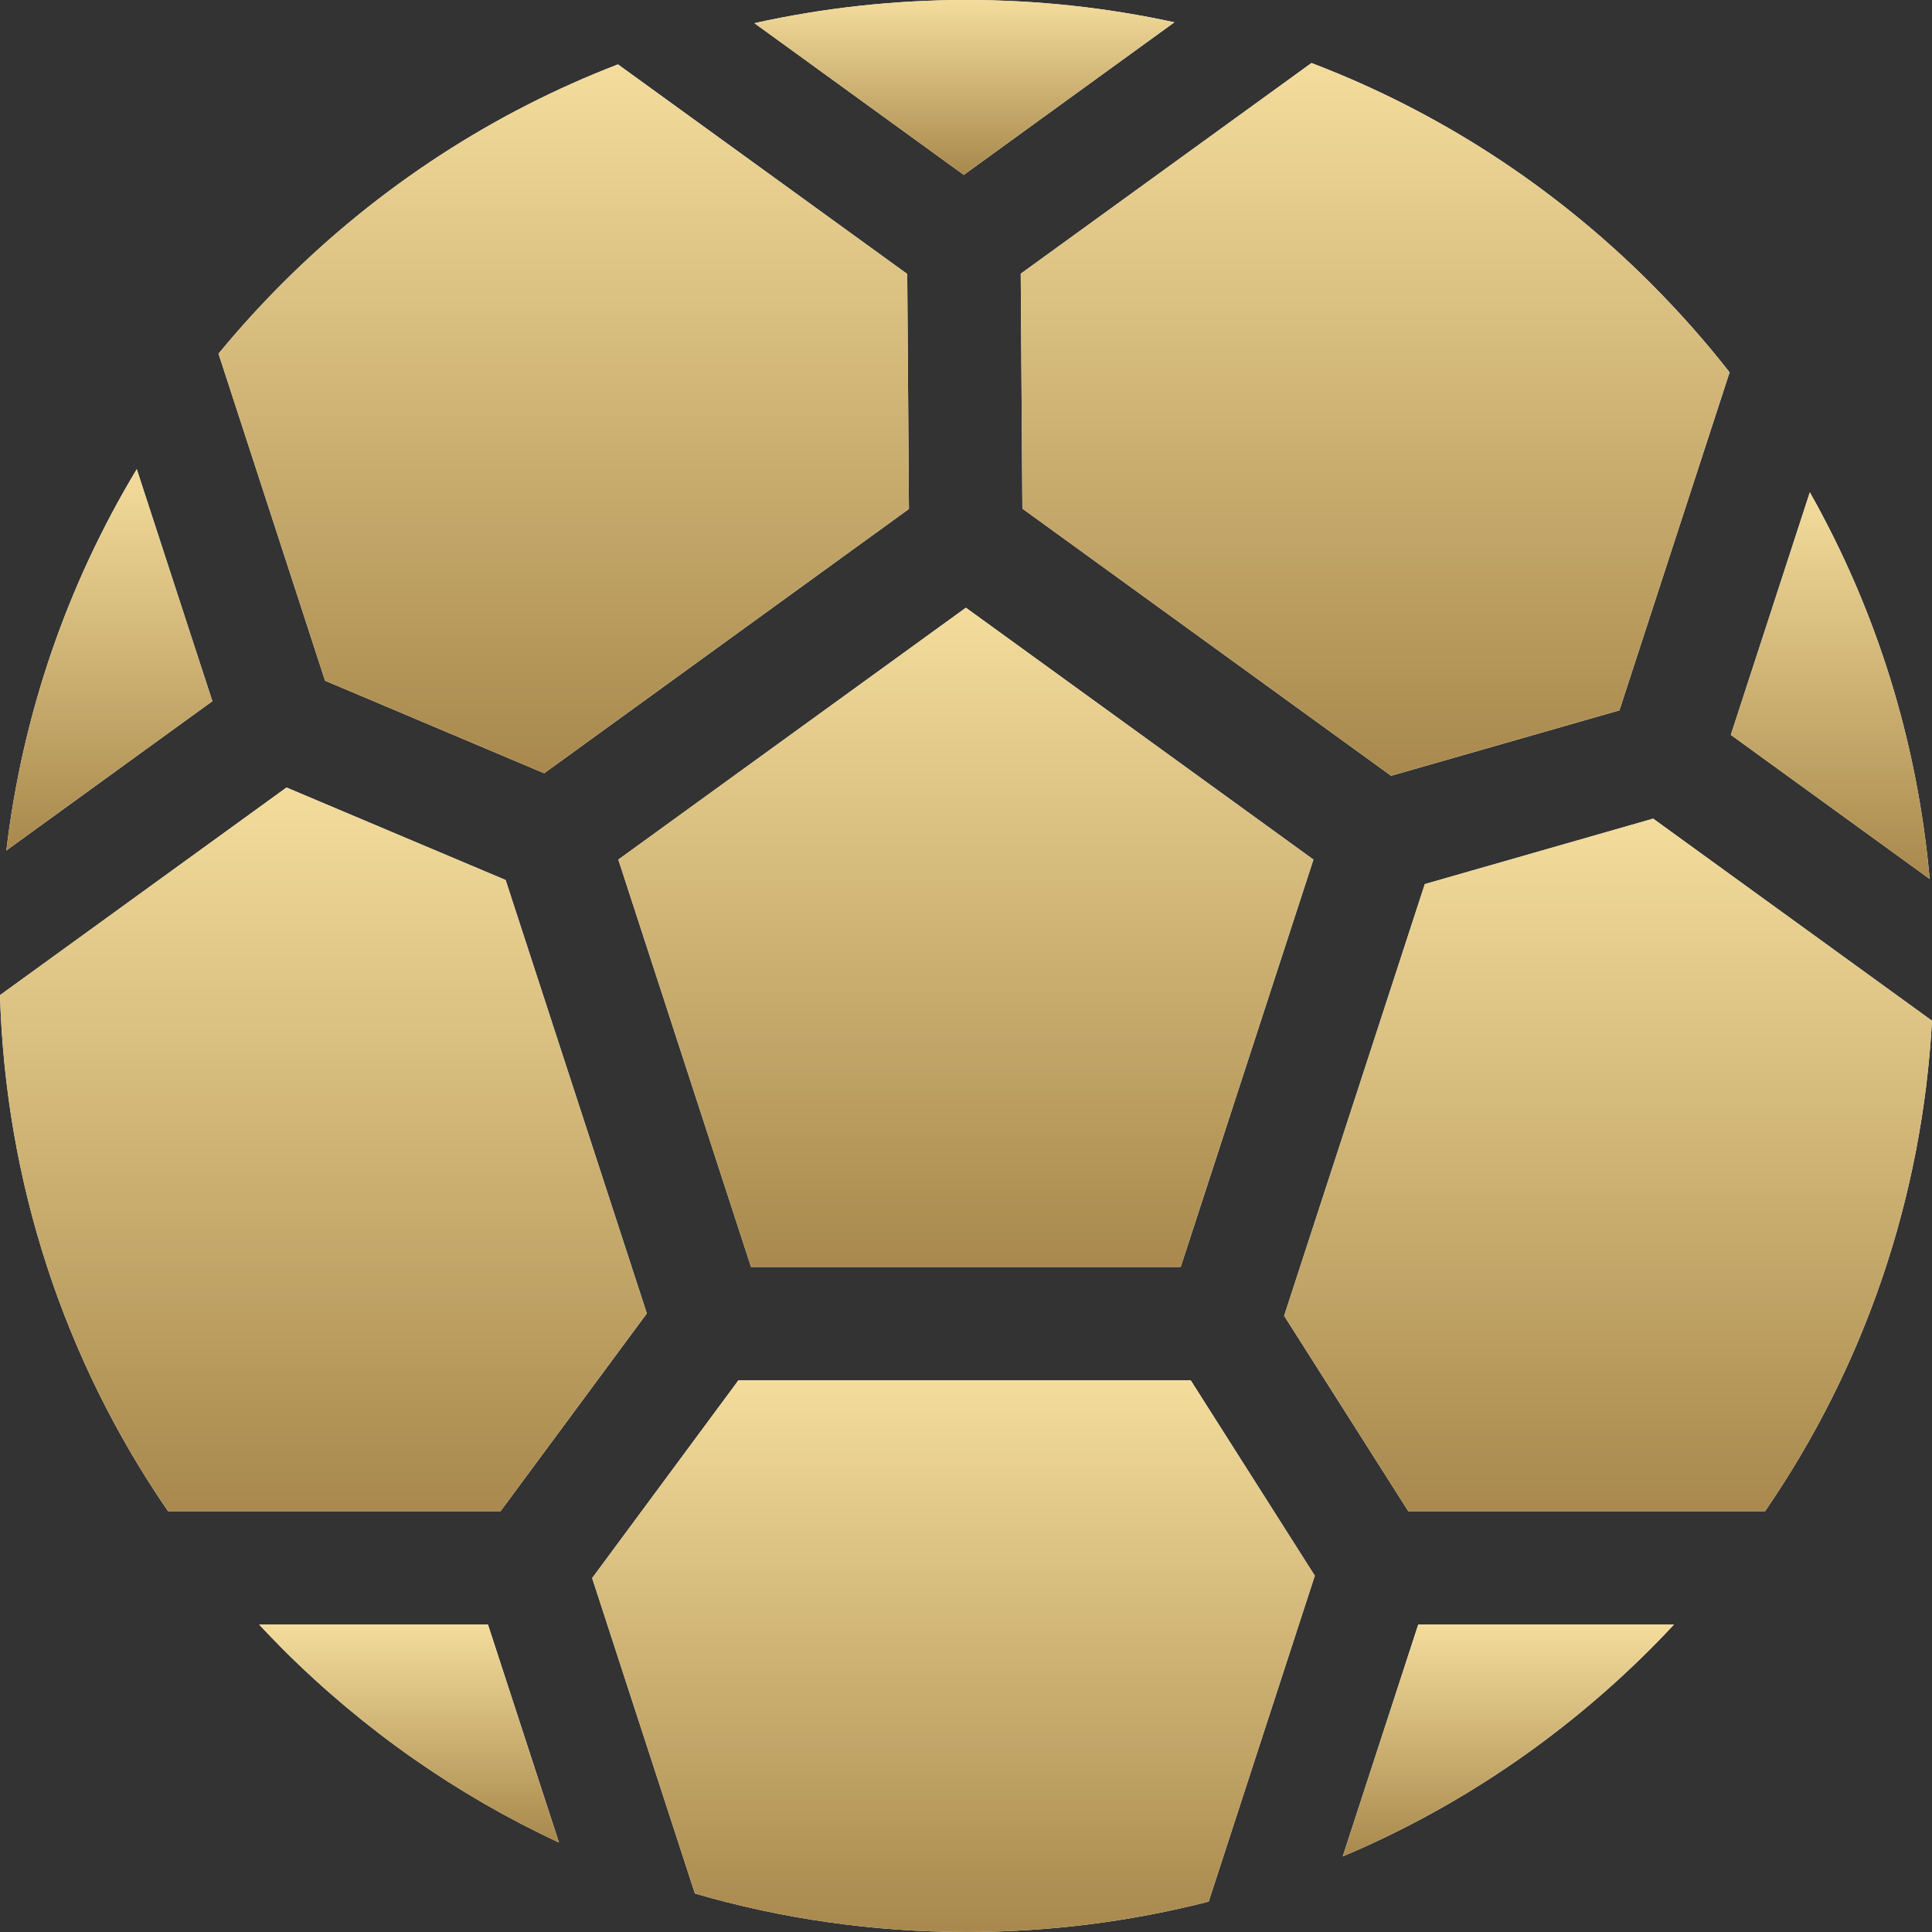
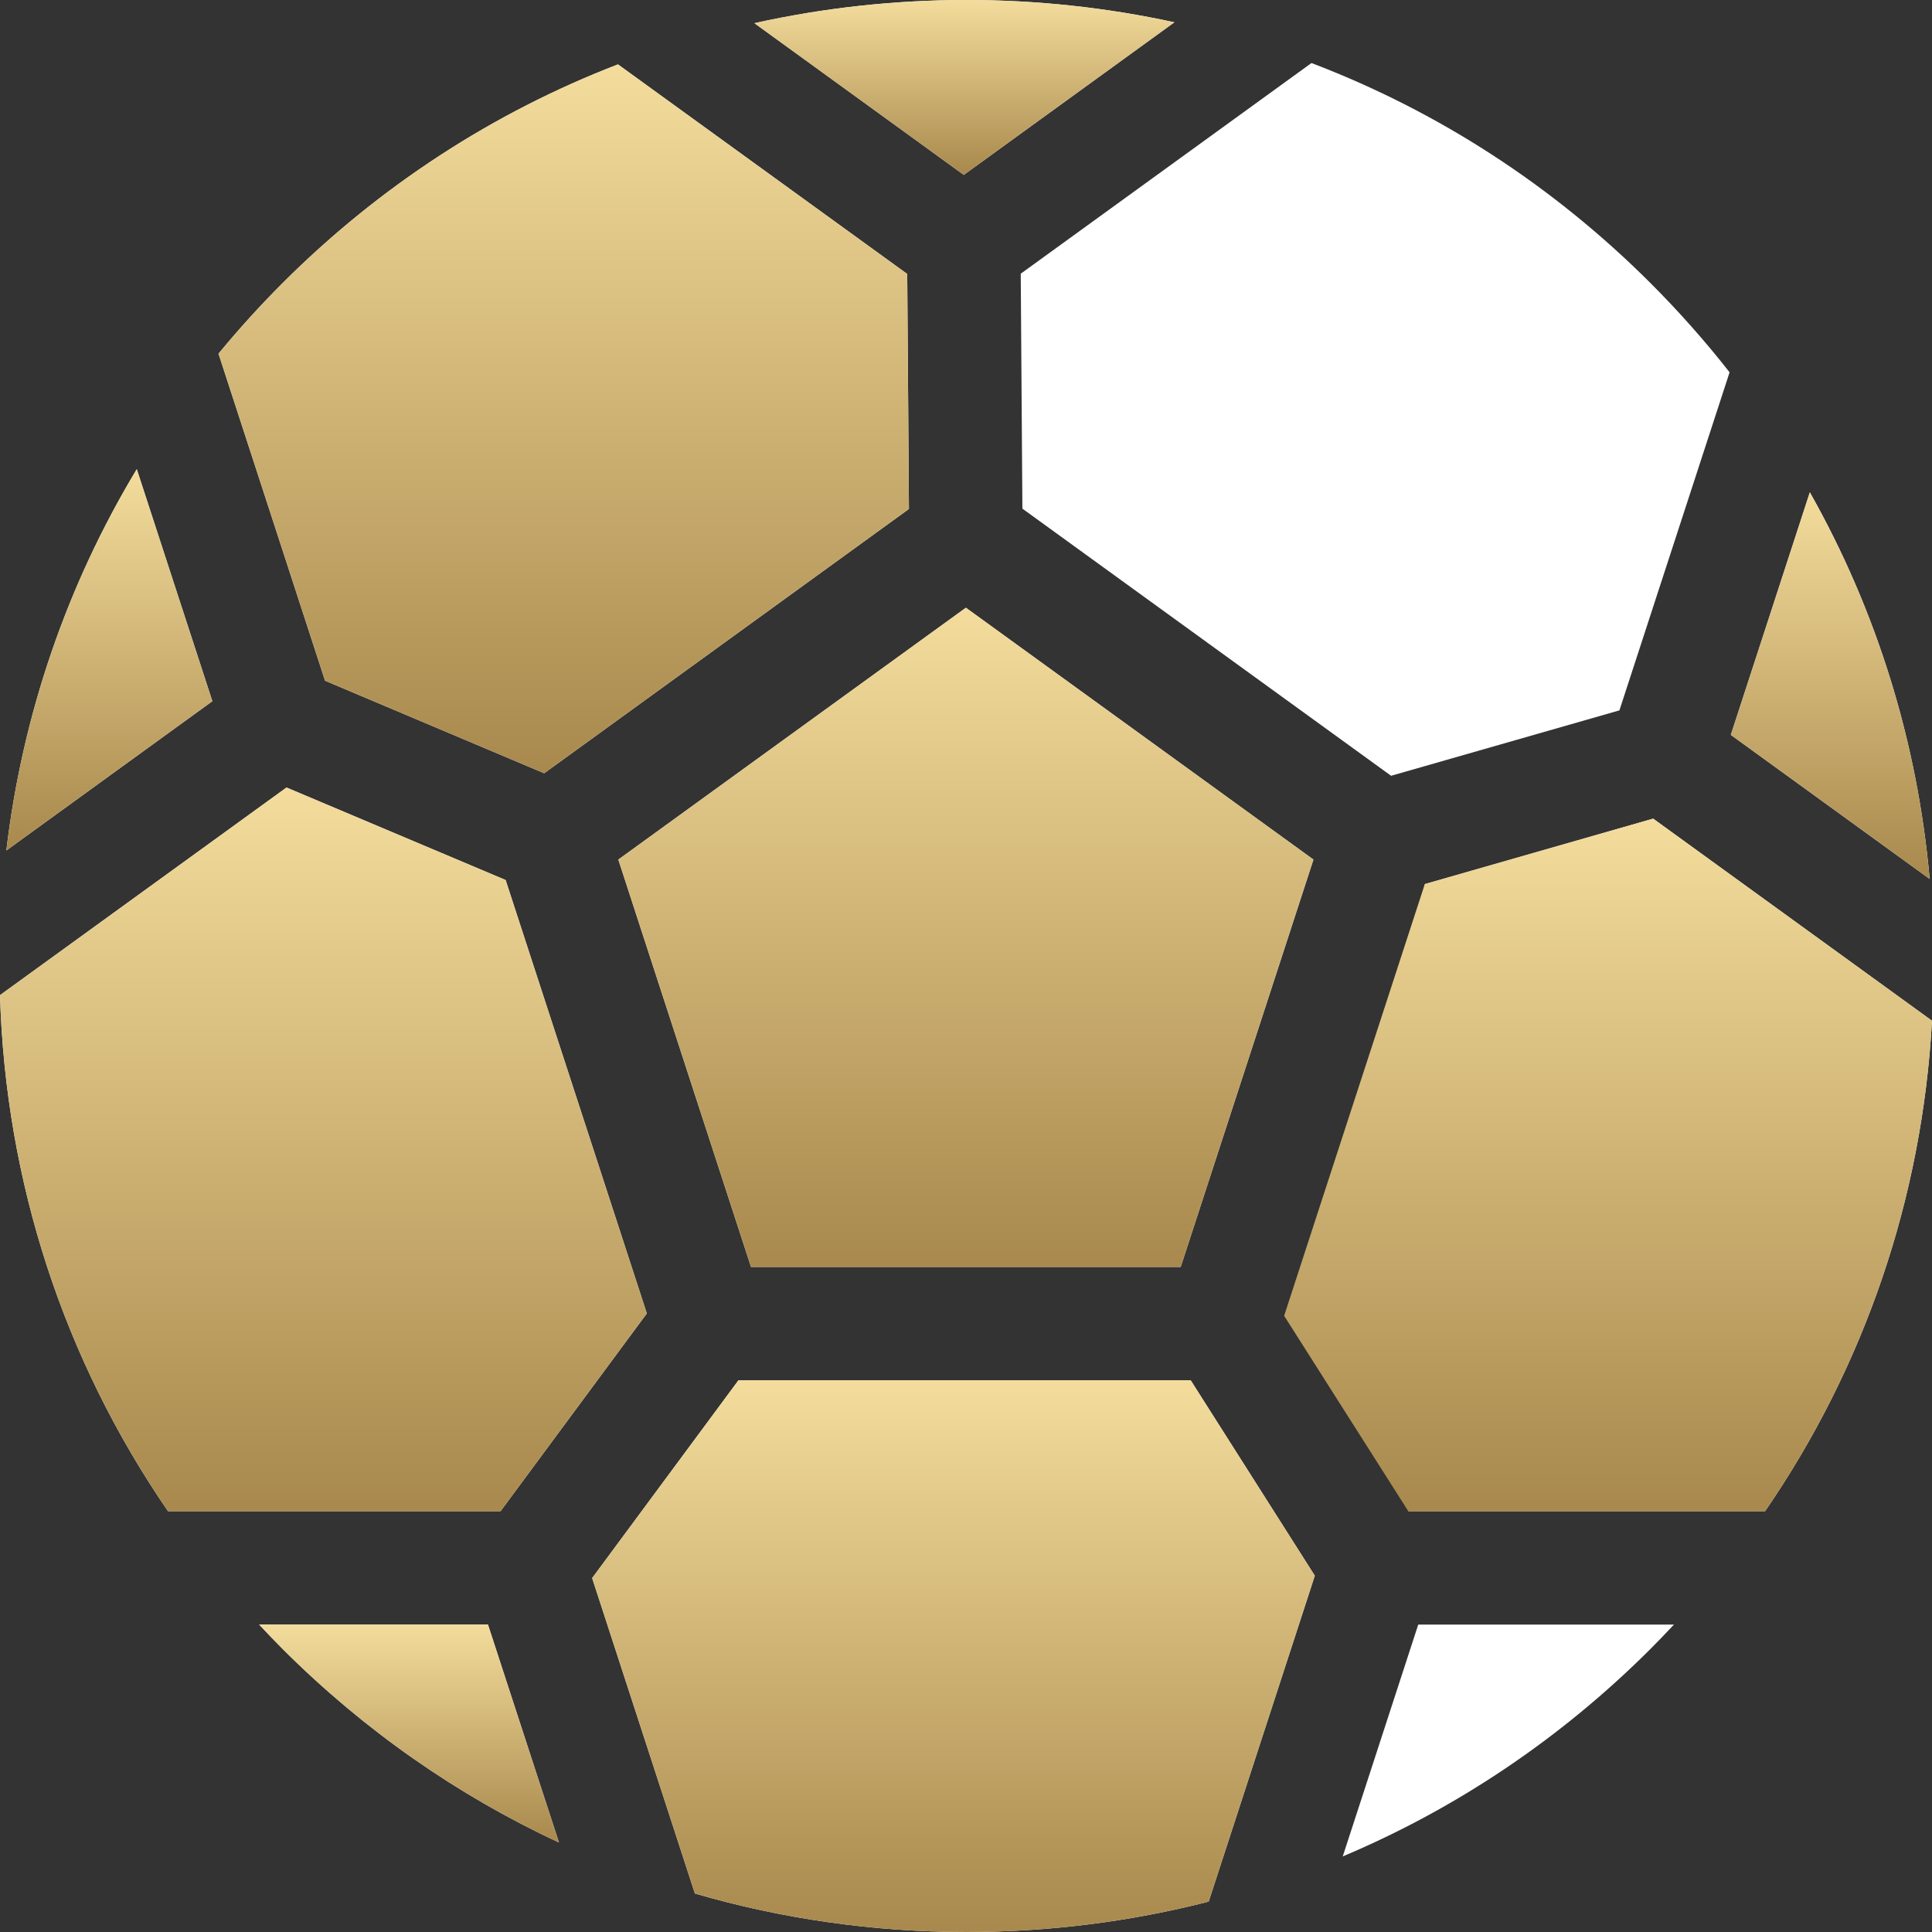
<svg xmlns="http://www.w3.org/2000/svg" width="48" height="48" viewBox="0 0 48 48" fill="none">
  <rect x="0" y="0" width="48" height="48" fill="#333333" stroke="none" />
  <g clip-path="url(#clip0_8_2108)">
    <path d="M18.743 0.576L23.945 4.345L29.177 0.554C27.5 0.189 25.771 0 24.014 0C22.219 0 20.454 0.196 18.743 0.576Z" fill="white" />
    <path d="M18.743 0.576L23.945 4.345L29.177 0.554C27.5 0.189 25.771 0 24.014 0C22.219 0 20.454 0.196 18.743 0.576Z" fill="url(#paint0_linear_8_2108)" />
    <path d="M15.362 21.356L18.659 31.477H29.334L32.632 21.356L23.997 15.099L15.362 21.356Z" fill="white" />
    <path d="M15.362 21.356L18.659 31.477H29.334L32.632 21.356L23.997 15.099L15.362 21.356Z" fill="url(#paint1_linear_8_2108)" />
    <path d="M40.234 17.649L42.971 9.25C42.365 8.476 41.708 7.735 41.002 7.029C38.569 4.599 35.705 2.754 32.583 1.566L25.36 6.8L25.401 12.637L34.561 19.274L40.234 17.649Z" fill="white" />
-     <path d="M40.234 17.649L42.971 9.25C42.365 8.476 41.708 7.735 41.002 7.029C38.569 4.599 35.705 2.754 32.583 1.566L25.36 6.8L25.401 12.637L34.561 19.274L40.234 17.649Z" fill="url(#paint2_linear_8_2108)" />
    <path d="M6.439 40.362C6.631 40.567 6.825 40.771 7.025 40.971C9.048 42.991 11.369 44.606 13.887 45.776L12.123 40.362H6.439Z" fill="white" />
    <path d="M6.439 40.362C6.631 40.567 6.825 40.771 7.025 40.971C9.048 42.991 11.369 44.606 13.887 45.776L12.123 40.362H6.439Z" fill="url(#paint3_linear_8_2108)" />
    <path d="M12.562 21.864L7.118 19.566L0 24.724C0.137 29.366 1.587 33.781 4.174 37.545H12.436L16.07 32.632L12.562 21.864Z" fill="white" />
    <path d="M12.562 21.864L7.118 19.566L0 24.724C0.137 29.366 1.587 33.781 4.174 37.545H12.436L16.07 32.632L12.562 21.864Z" fill="url(#paint4_linear_8_2108)" />
    <path d="M0.158 21.13L5.276 17.421L3.398 11.657C1.662 14.539 0.558 17.755 0.158 21.13Z" fill="white" />
    <path d="M0.158 21.13L5.276 17.421L3.398 11.657C1.662 14.539 0.558 17.755 0.158 21.13Z" fill="url(#paint5_linear_8_2108)" />
    <path d="M8.076 16.912L13.52 19.211L22.582 12.645L22.54 6.807L15.353 1.6C12.266 2.789 9.435 4.622 7.025 7.029C6.461 7.593 5.929 8.179 5.429 8.787L8.076 16.912Z" fill="white" />
    <path d="M8.076 16.912L13.52 19.211L22.582 12.645L22.54 6.807L15.353 1.6C12.266 2.789 9.435 4.622 7.025 7.029C6.461 7.593 5.929 8.179 5.429 8.787L8.076 16.912Z" fill="url(#paint6_linear_8_2108)" />
-     <path d="M48 25.36L41.072 20.339L35.399 21.965L31.904 32.691L34.988 37.545H43.853C46.322 33.953 47.755 29.768 48 25.36Z" fill="white" />
+     <path d="M48 25.36L41.072 20.339L35.399 21.965L34.988 37.545H43.853C46.322 33.953 47.755 29.768 48 25.36Z" fill="white" />
    <path d="M48 25.36L41.072 20.339L35.399 21.965L31.904 32.691L34.988 37.545H43.853C46.322 33.953 47.755 29.768 48 25.36Z" fill="url(#paint7_linear_8_2108)" />
    <path d="M43.002 18.258L47.942 21.838C47.639 18.429 46.623 15.168 44.965 12.232L43.002 18.258Z" fill="white" />
    <path d="M43.002 18.258L47.942 21.838C47.639 18.429 46.623 15.168 44.965 12.232L43.002 18.258Z" fill="url(#paint8_linear_8_2108)" />
    <path d="M24.014 48C26.07 48 28.087 47.742 30.029 47.245L32.666 39.148L29.583 34.294H18.346L14.712 39.207L17.265 47.044C19.43 47.673 21.697 48 24.014 48Z" fill="white" />
    <path d="M24.014 48C26.07 48 28.087 47.742 30.029 47.245L32.666 39.148L29.583 34.294H18.346L14.712 39.207L17.265 47.044C19.43 47.673 21.697 48 24.014 48Z" fill="url(#paint9_linear_8_2108)" />
    <path d="M33.36 46.122C36.18 44.933 38.772 43.198 41.002 40.971C41.202 40.771 41.397 40.567 41.589 40.362H35.236L33.36 46.122Z" fill="white" />
-     <path d="M33.36 46.122C36.18 44.933 38.772 43.198 41.002 40.971C41.202 40.771 41.397 40.567 41.589 40.362H35.236L33.36 46.122Z" fill="url(#paint10_linear_8_2108)" />
  </g>
  <defs>
    <linearGradient id="paint0_linear_8_2108" x1="18.437" y1="0.004" x2="18.437" y2="4.378" gradientUnits="userSpaceOnUse">
      <stop stop-color="#F3DC9C" />
      <stop offset="1" stop-color="#A8884C" />
    </linearGradient>
    <linearGradient id="paint1_linear_8_2108" x1="14.855" y1="15.115" x2="14.855" y2="31.601" gradientUnits="userSpaceOnUse">
      <stop stop-color="#F3DC9C" />
      <stop offset="1" stop-color="#A8884C" />
    </linearGradient>
    <linearGradient id="paint2_linear_8_2108" x1="24.843" y1="1.584" x2="24.843" y2="19.408" gradientUnits="userSpaceOnUse">
      <stop stop-color="#F3DC9C" />
      <stop offset="1" stop-color="#A8884C" />
    </linearGradient>
    <linearGradient id="paint3_linear_8_2108" x1="6.22" y1="40.367" x2="6.22" y2="45.817" gradientUnits="userSpaceOnUse">
      <stop stop-color="#F3DC9C" />
      <stop offset="1" stop-color="#A8884C" />
    </linearGradient>
    <linearGradient id="paint4_linear_8_2108" x1="-0.471" y1="19.584" x2="-0.471" y2="37.681" gradientUnits="userSpaceOnUse">
      <stop stop-color="#F3DC9C" />
      <stop offset="1" stop-color="#A8884C" />
    </linearGradient>
    <linearGradient id="paint5_linear_8_2108" x1="0.008" y1="11.666" x2="0.008" y2="21.201" gradientUnits="userSpaceOnUse">
      <stop stop-color="#F3DC9C" />
      <stop offset="1" stop-color="#A8884C" />
    </linearGradient>
    <linearGradient id="paint6_linear_8_2108" x1="4.926" y1="1.617" x2="4.926" y2="19.344" gradientUnits="userSpaceOnUse">
      <stop stop-color="#F3DC9C" />
      <stop offset="1" stop-color="#A8884C" />
    </linearGradient>
    <linearGradient id="paint7_linear_8_2108" x1="31.432" y1="20.356" x2="31.432" y2="37.675" gradientUnits="userSpaceOnUse">
      <stop stop-color="#F3DC9C" />
      <stop offset="1" stop-color="#A8884C" />
    </linearGradient>
    <linearGradient id="paint8_linear_8_2108" x1="42.857" y1="12.242" x2="42.857" y2="21.91" gradientUnits="userSpaceOnUse">
      <stop stop-color="#F3DC9C" />
      <stop offset="1" stop-color="#A8884C" />
    </linearGradient>
    <linearGradient id="paint9_linear_8_2108" x1="14.186" y1="34.308" x2="14.186" y2="48.103" gradientUnits="userSpaceOnUse">
      <stop stop-color="#F3DC9C" />
      <stop offset="1" stop-color="#A8884C" />
    </linearGradient>
    <linearGradient id="paint10_linear_8_2108" x1="33.118" y1="40.368" x2="33.118" y2="46.166" gradientUnits="userSpaceOnUse">
      <stop stop-color="#F3DC9C" />
      <stop offset="1" stop-color="#A8884C" />
    </linearGradient>
    <clipPath id="clip0_8_2108">
      <rect width="48" height="48" fill="white" />
    </clipPath>
  </defs>
</svg>